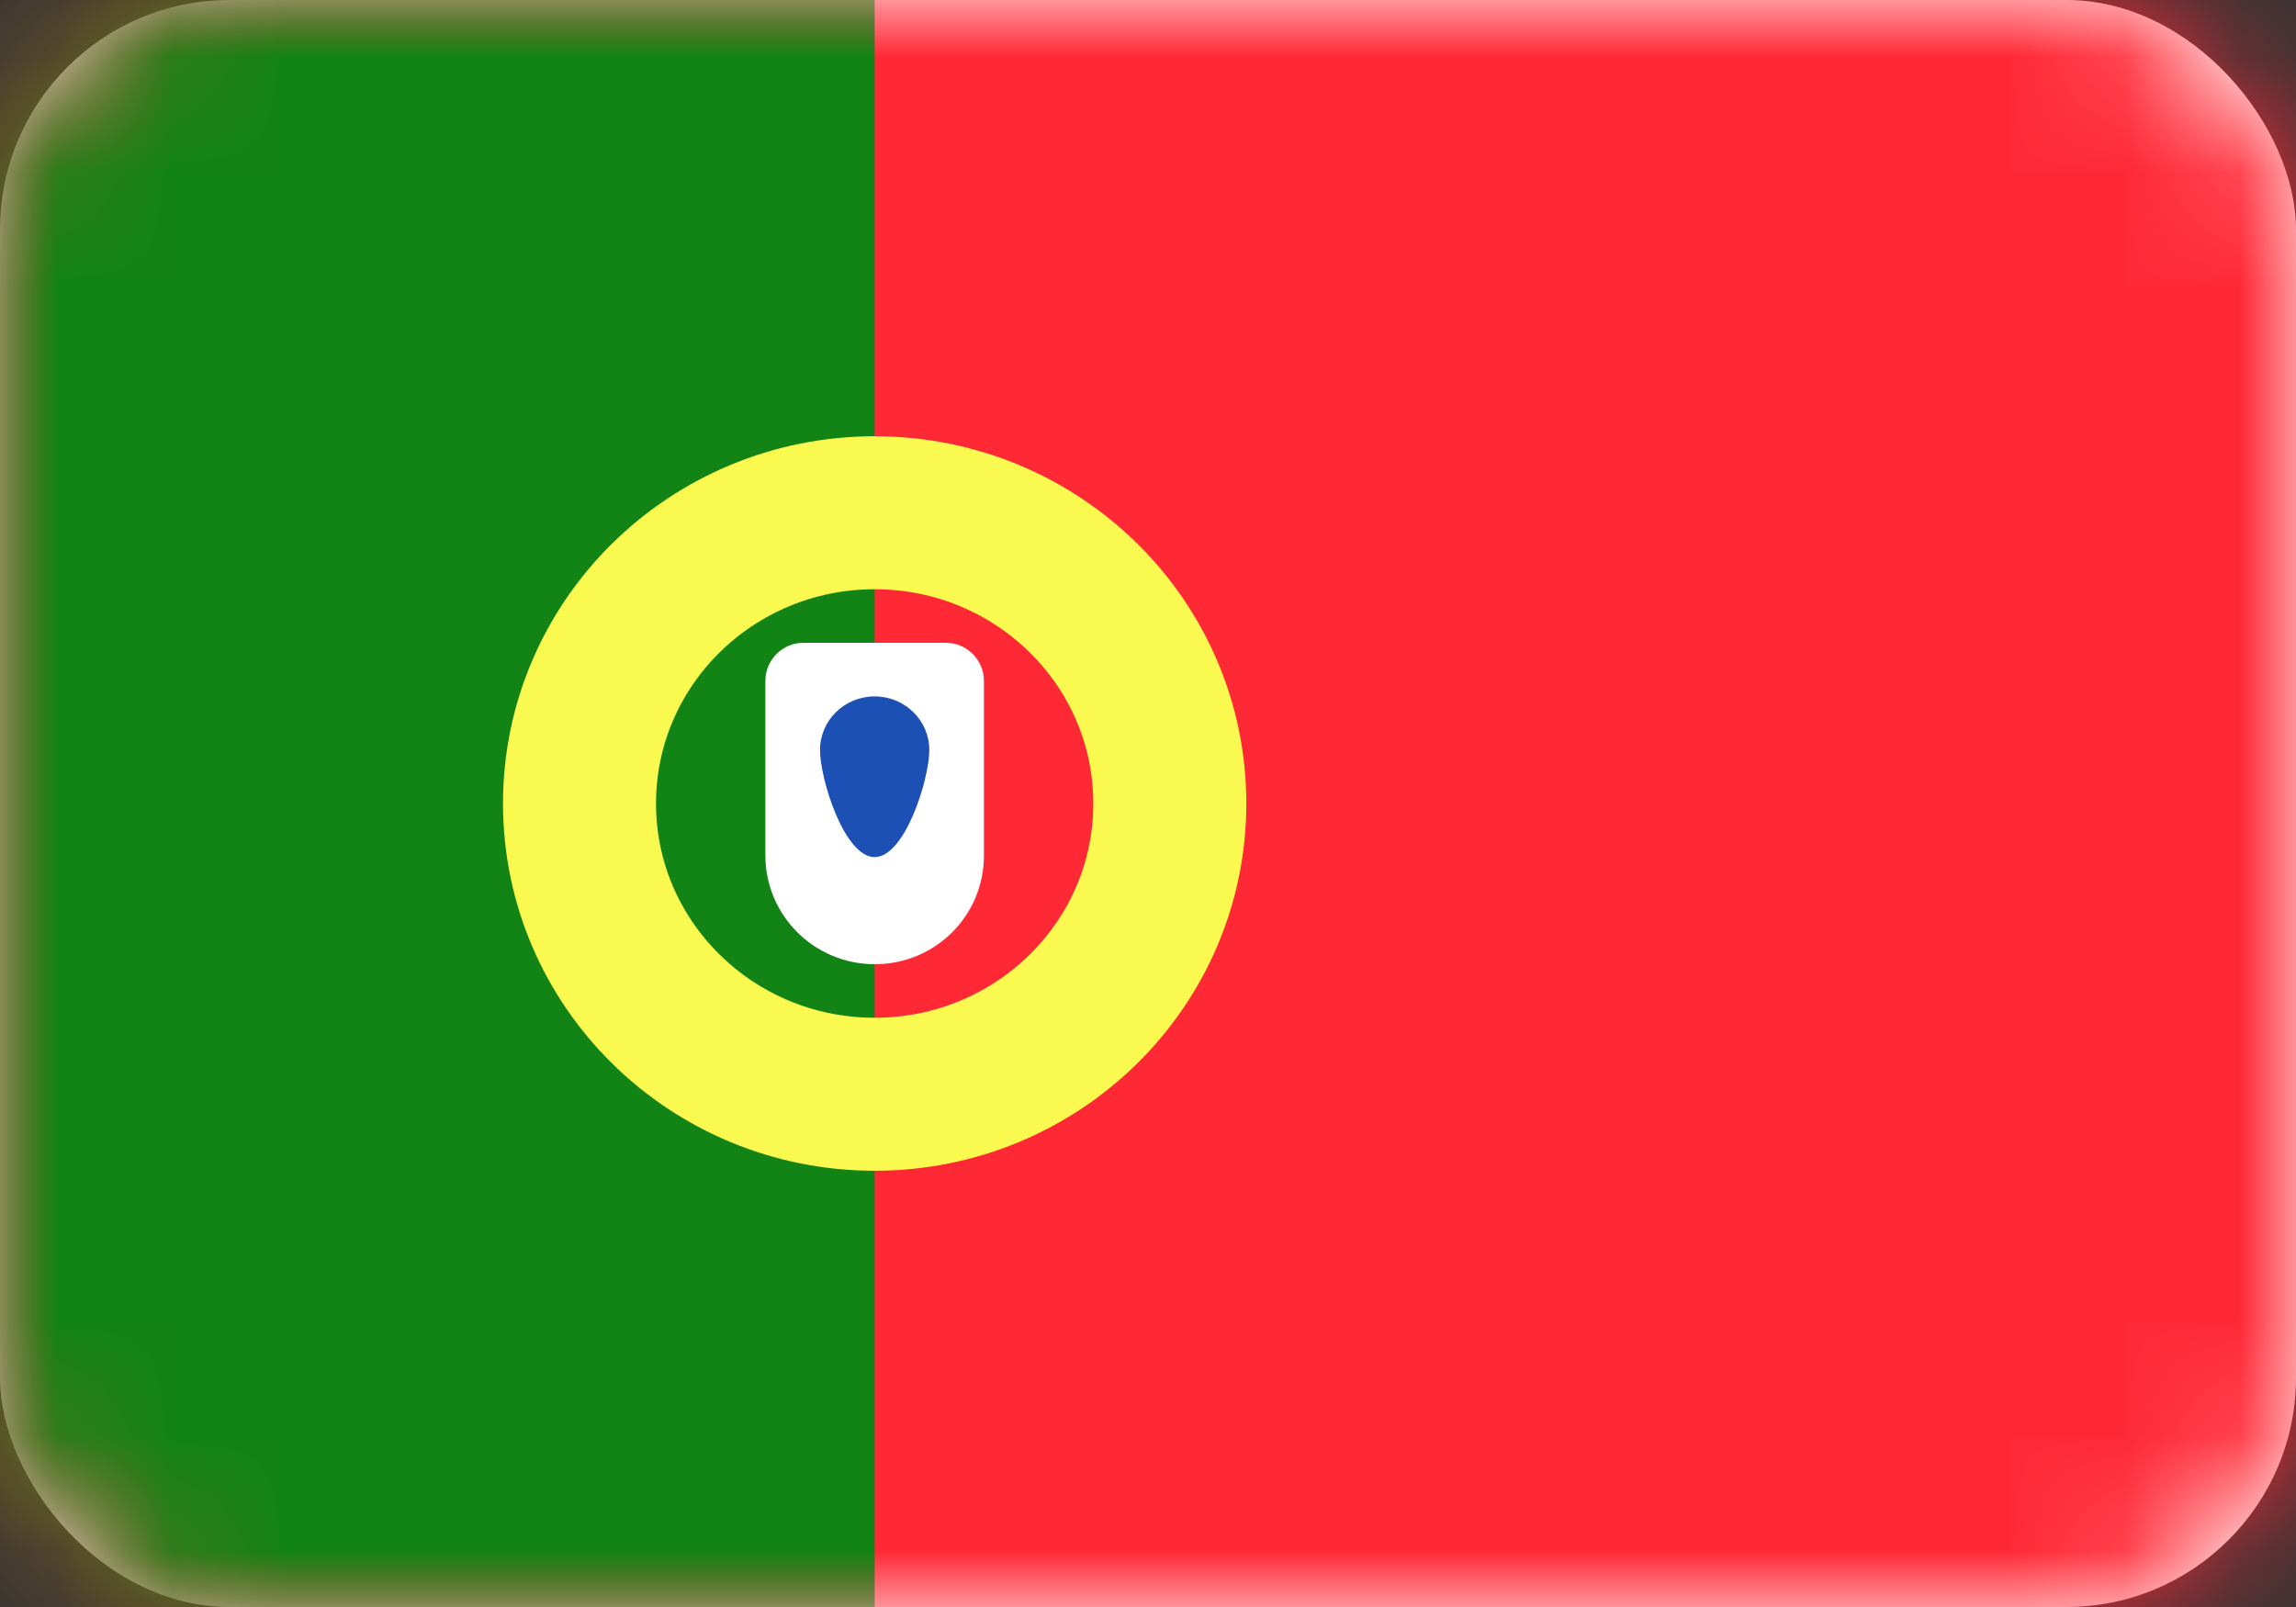
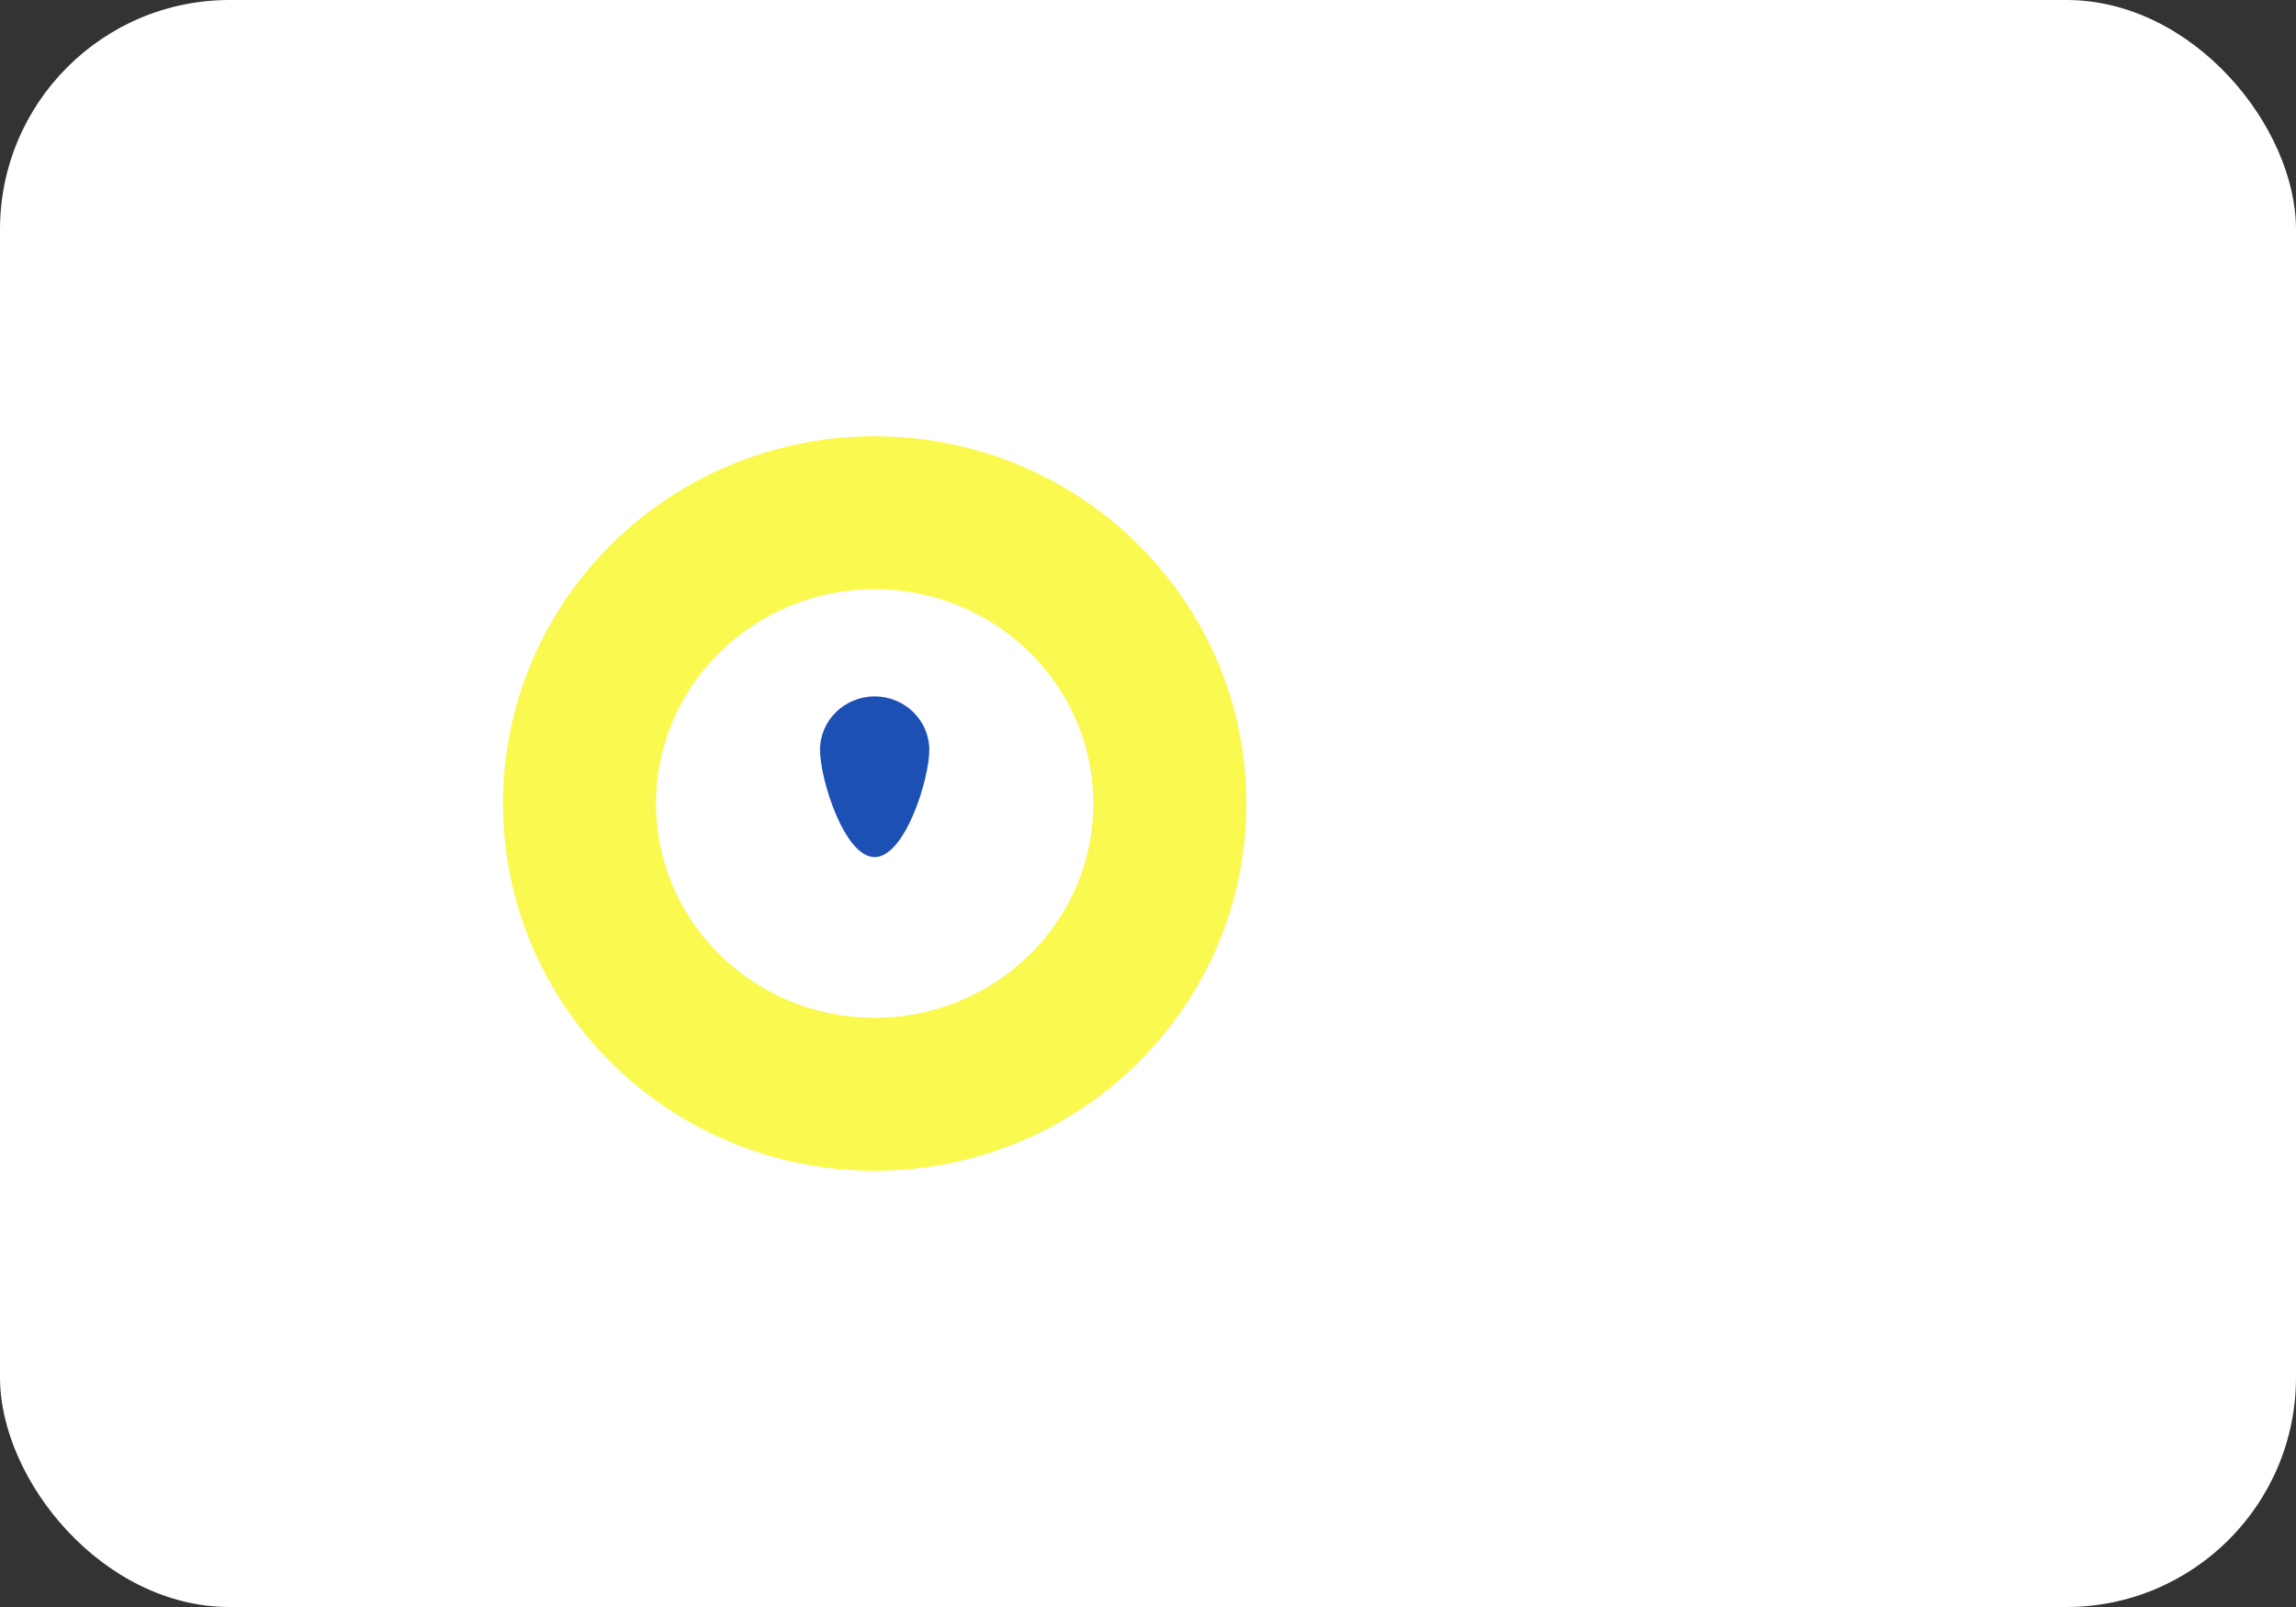
<svg xmlns="http://www.w3.org/2000/svg" xmlns:xlink="http://www.w3.org/1999/xlink" width="20px" height="14px" viewBox="0 0 20 14" version="1.1">
  <rect x="0" y="0" width="20" height="14" fill="#333333" stroke="none" />
  <title>PT</title>
  <desc>Created with Sketch.</desc>
  <defs>
    <rect id="path-1" x="0" y="0" width="20" height="14" rx="2" />
  </defs>
  <g id="Page-1" stroke="none" stroke-width="1" fill="none" fill-rule="evenodd">
    <g id="Flags" transform="translate(-412, -748)">
      <g id="PT" transform="translate(412, 748)">
        <mask id="mask-2" fill="white">
          <use xlink:href="#path-1" />
        </mask>
        <use id="Mask" fill="#FFFFFF" xlink:href="#path-1" />
-         <rect id="Mask-Copy" fill="#FF2936" mask="url(#mask-2)" x="0" y="0" width="20" height="14" />
-         <rect id="Rectangle-2-Copy" fill="#128415" mask="url(#mask-2)" x="0" y="0" width="7.619" height="14" />
        <ellipse id="Oval-1" stroke="#FAF94F" stroke-width="1.333" mask="url(#mask-2)" cx="7.619" cy="7" rx="2.571" ry="2.533" />
-         <path d="M6.667,5.932 C6.667,5.749 6.816,5.6 6.998,5.6 L8.24,5.6 C8.423,5.6 8.571,5.751 8.571,5.932 L8.571,7.452 C8.571,7.976 8.149,8.4 7.619,8.4 L7.619,8.4 C7.093,8.4 6.667,7.975 6.667,7.452 L6.667,5.932 Z" id="Rectangle-429" fill="#FFFFFF" mask="url(#mask-2)" />
        <path d="M7.619,7.467 C7.882,7.467 8.095,6.791 8.095,6.533 C8.095,6.276 7.882,6.067 7.619,6.067 C7.356,6.067 7.143,6.276 7.143,6.533 C7.143,6.791 7.356,7.467 7.619,7.467 Z" id="Oval-27" fill="#1D50B5" mask="url(#mask-2)" />
      </g>
    </g>
  </g>
</svg>